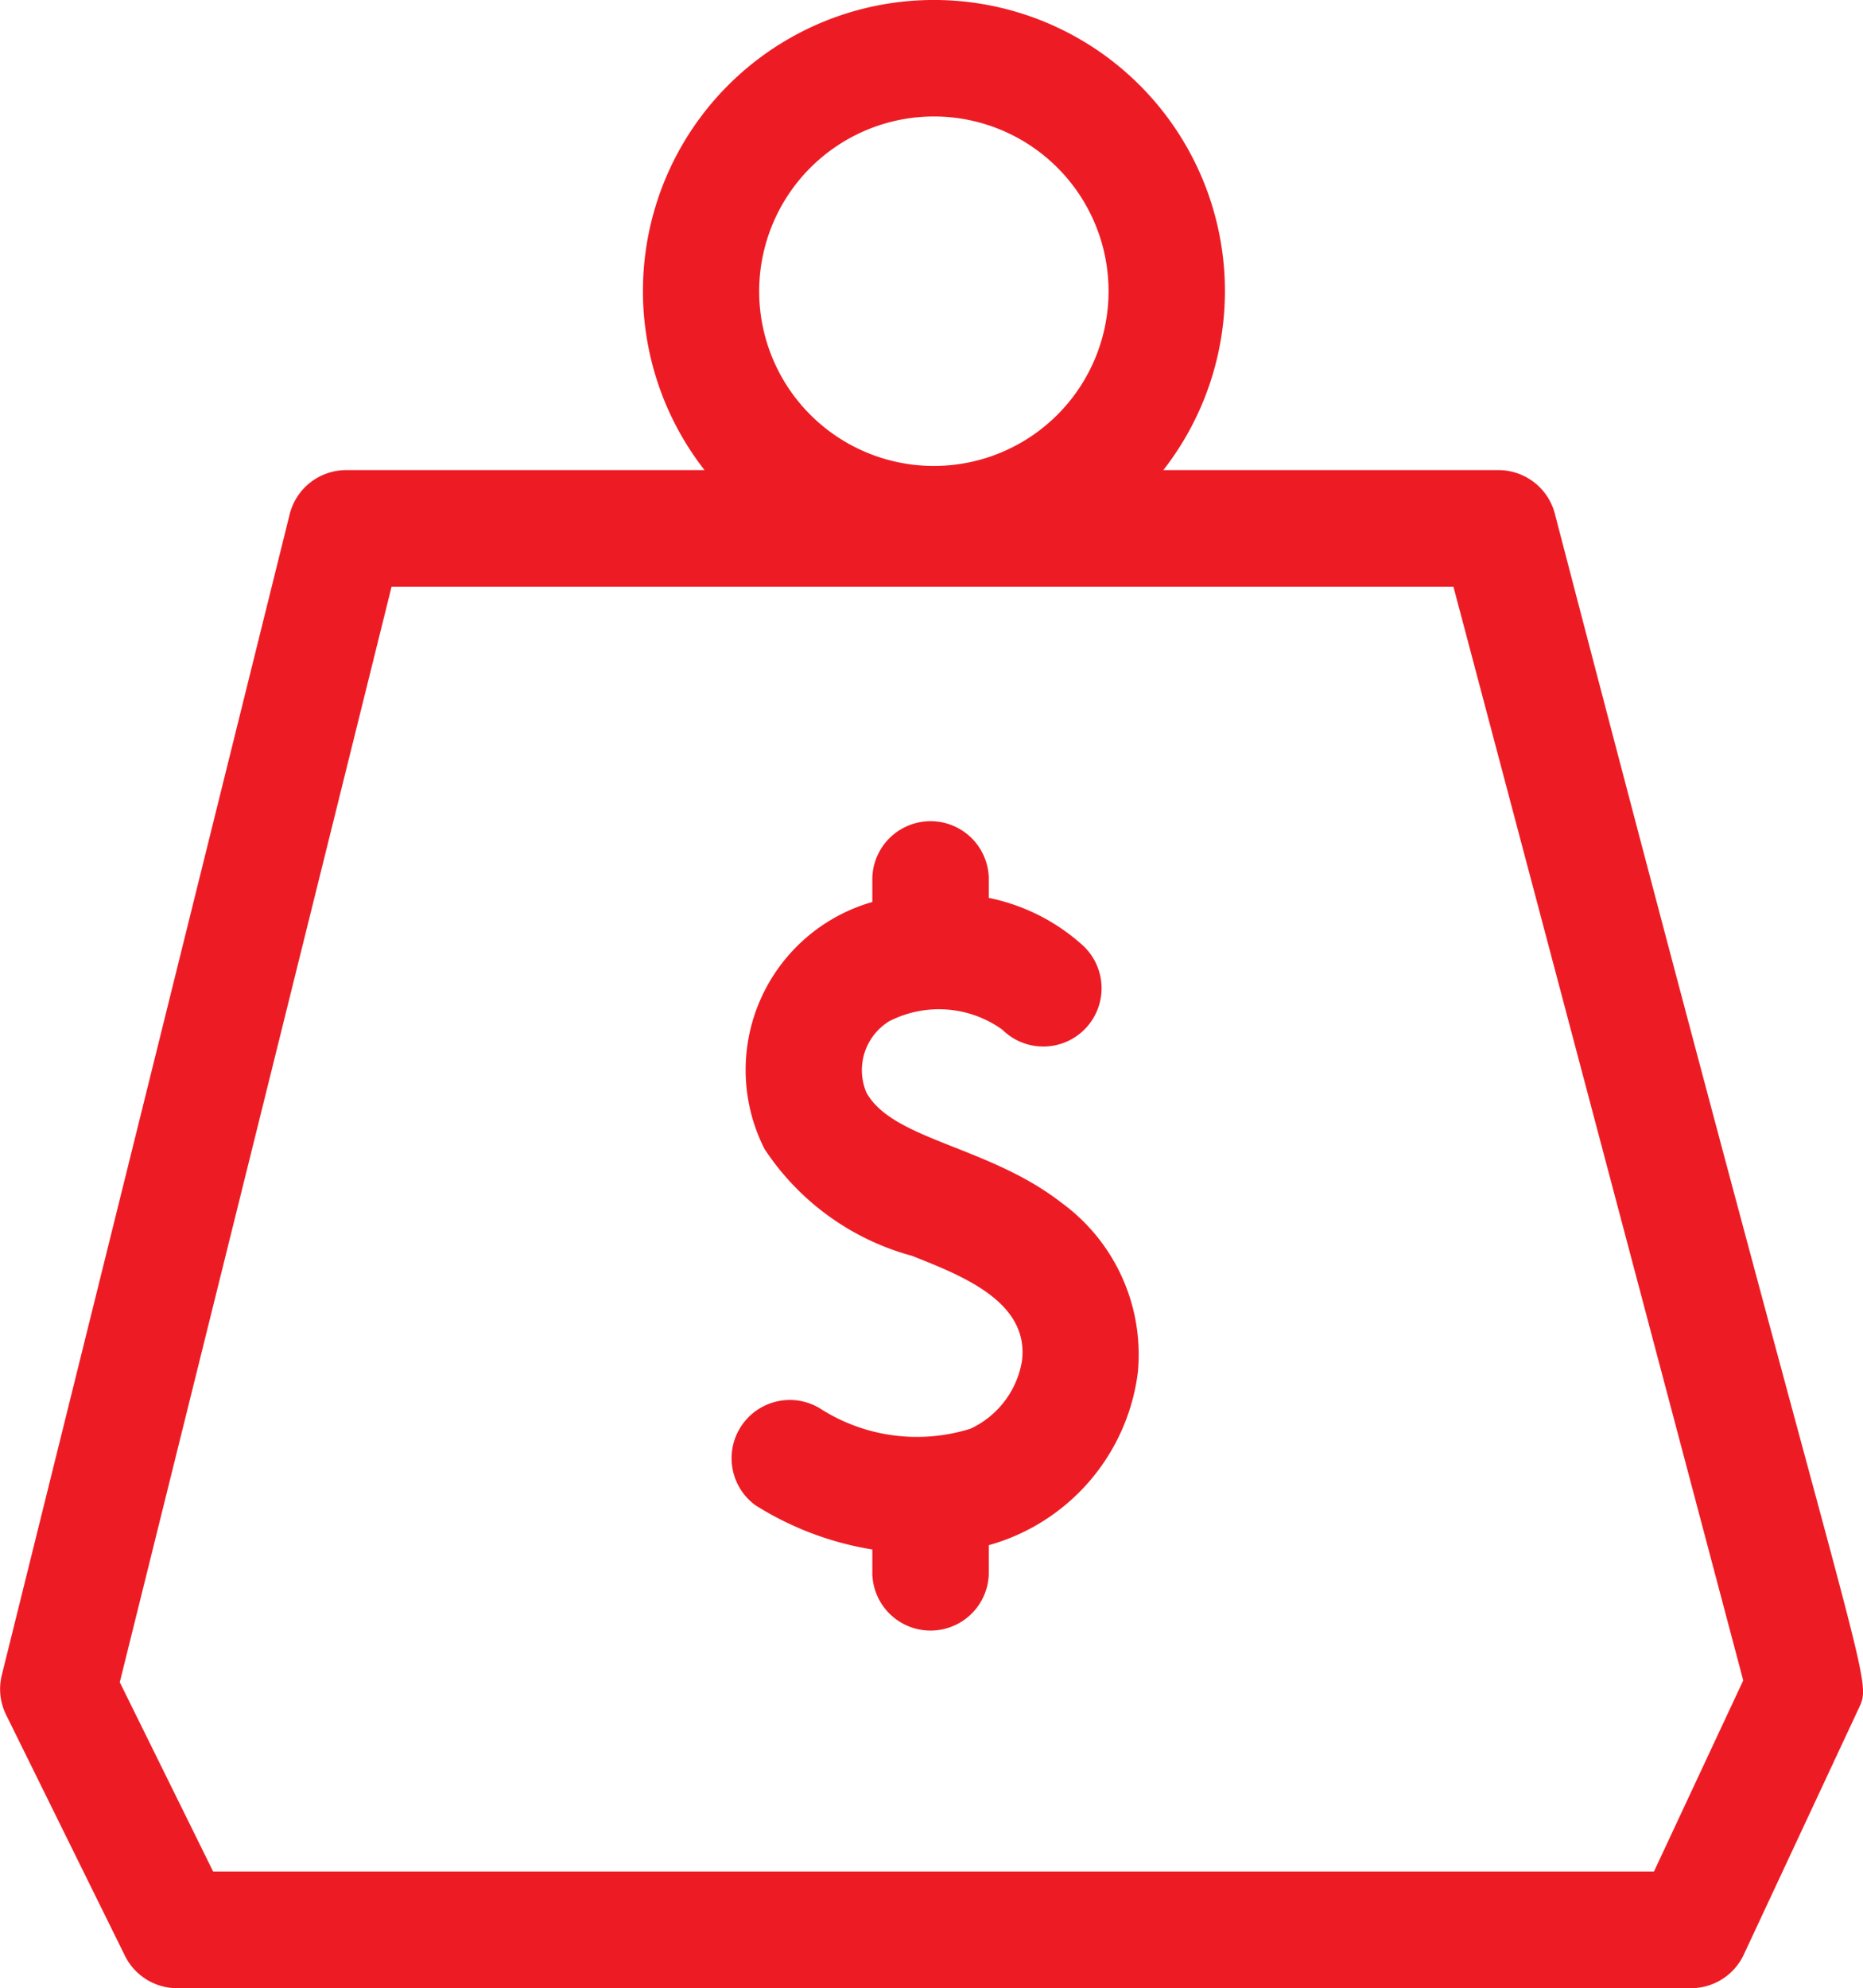
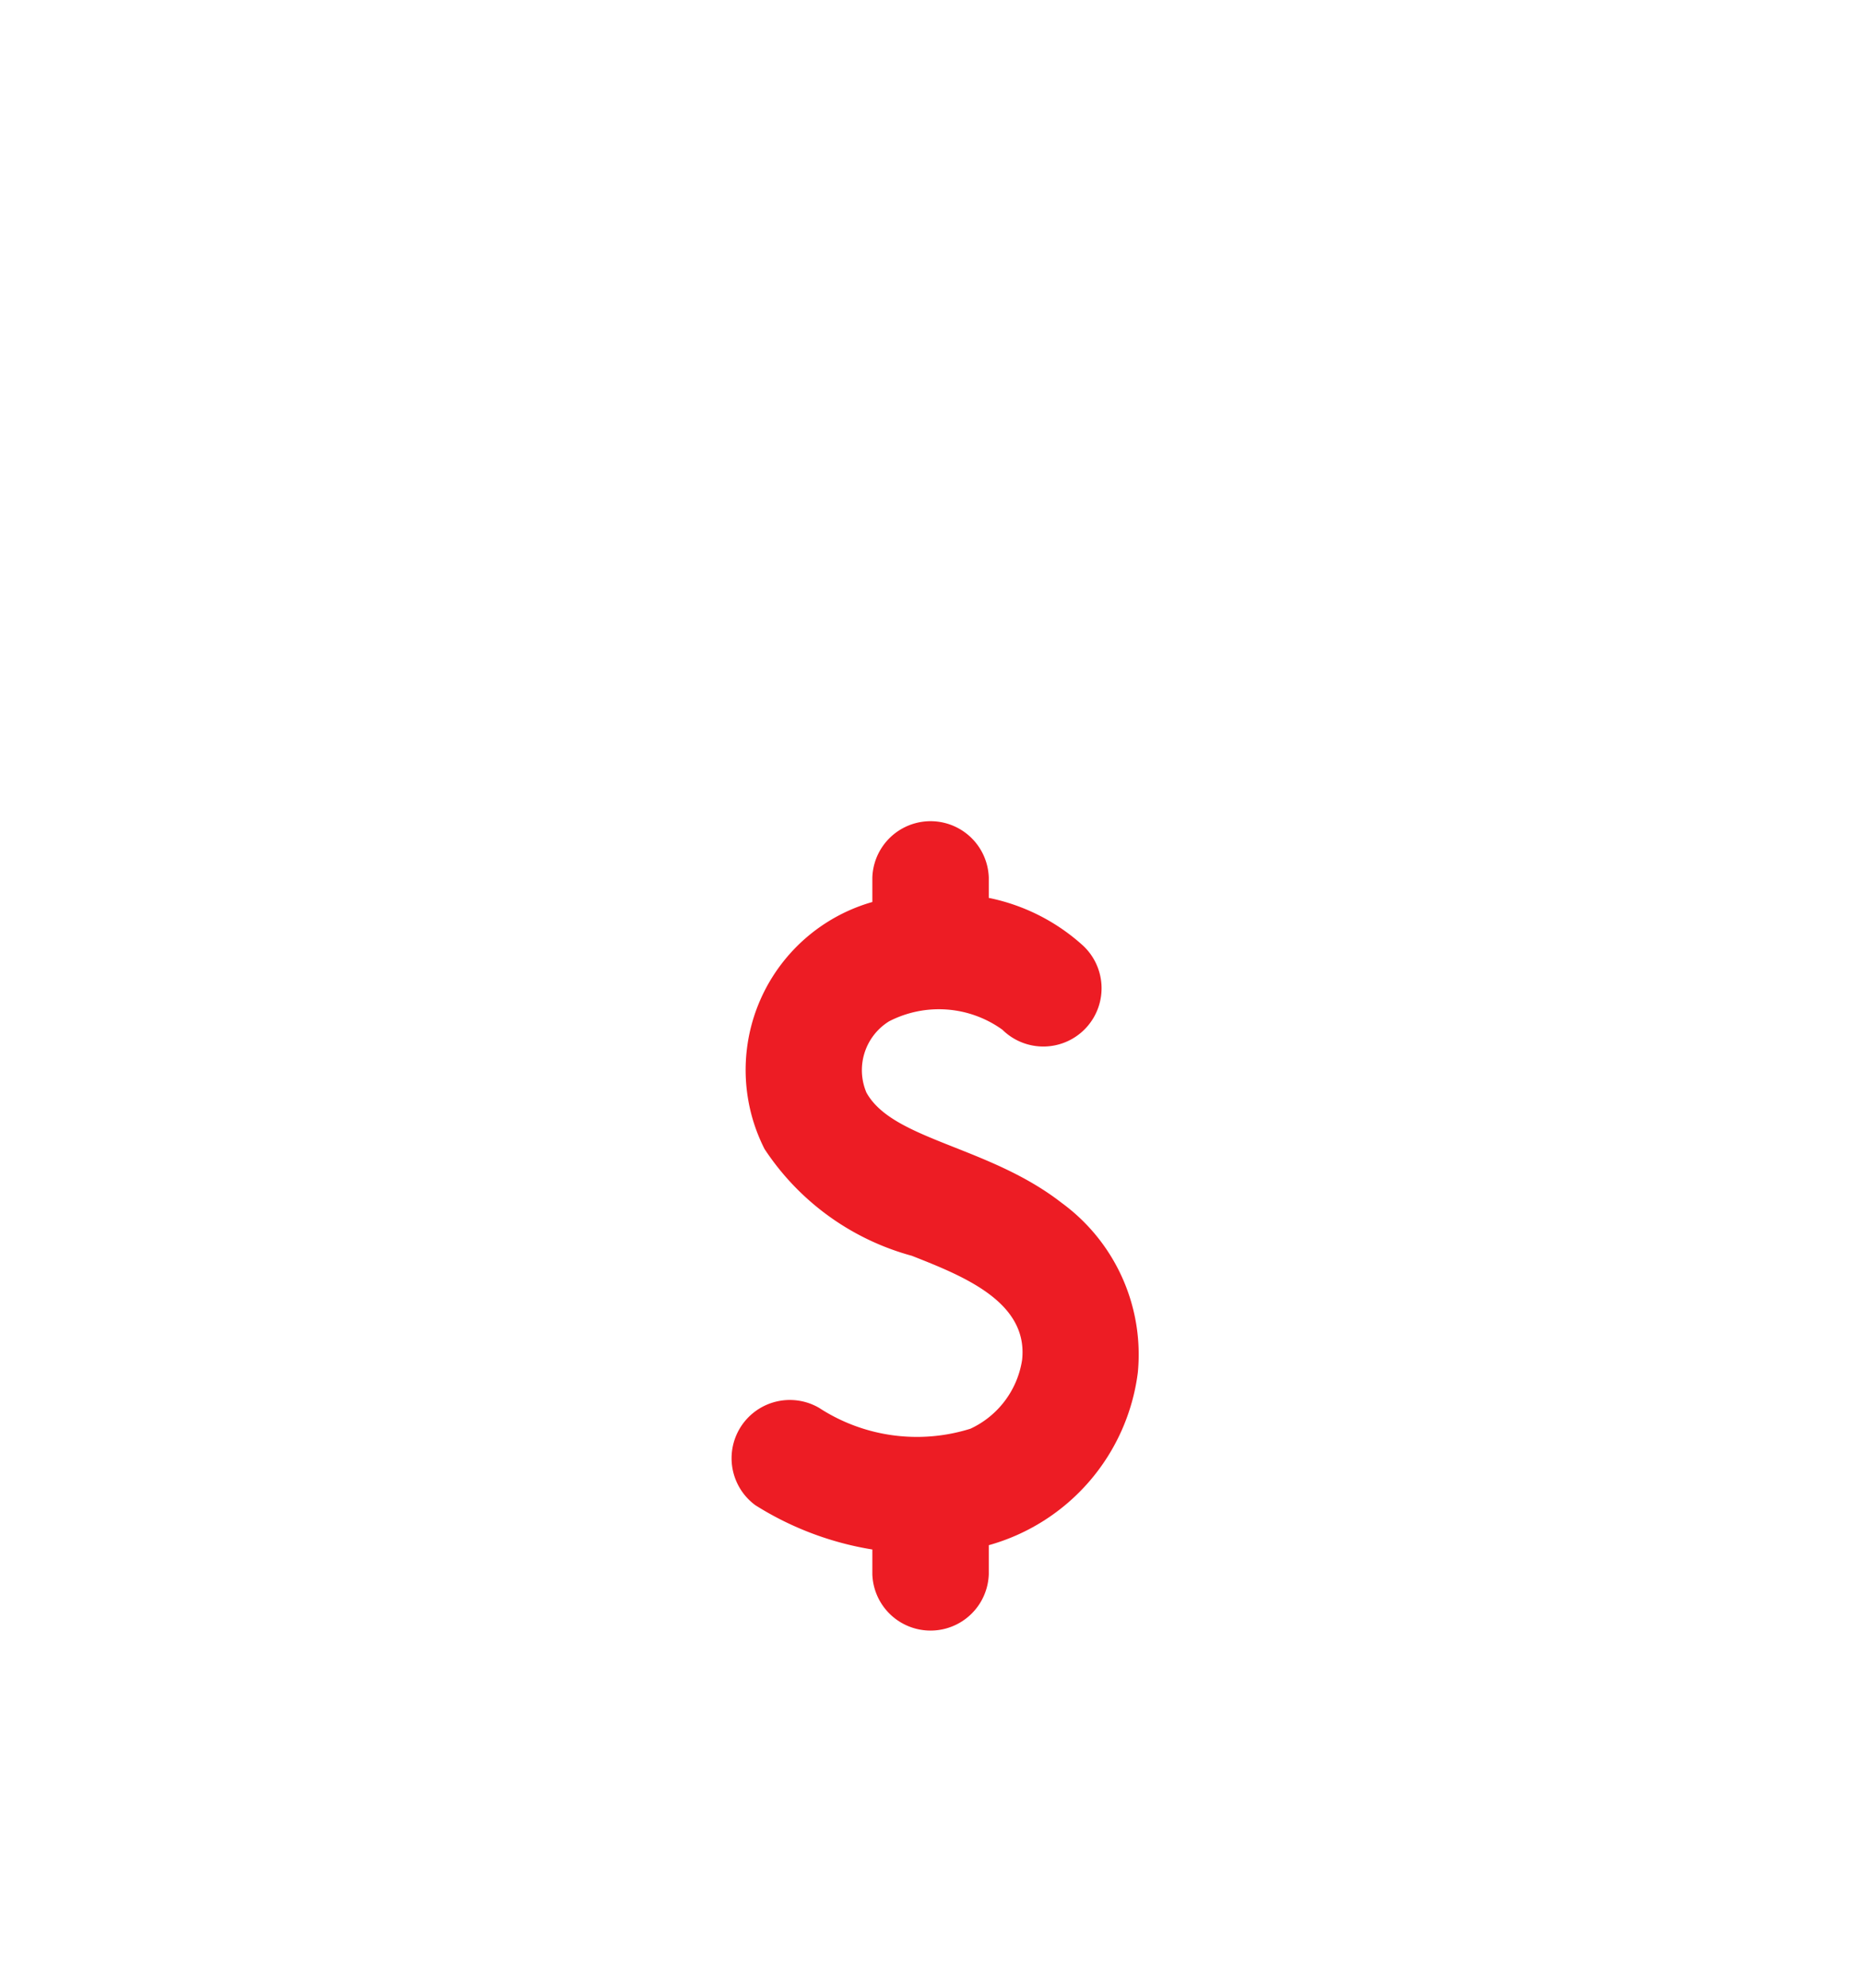
<svg xmlns="http://www.w3.org/2000/svg" width="26.8" height="28.591" viewBox="0 0 26.8 28.591">
  <g id="debt" transform="translate(-16.034)">
-     <path id="Path_10143" data-name="Path 10143" d="M38.4,7.384a.838.838,0,0,0-.81-.623H32.769a4.186,4.186,0,1,0-6.6,0H21.012A.838.838,0,0,0,20.2,7.4l-4.14,16.69a.838.838,0,0,0,.062.572l1.709,3.464a.837.837,0,0,0,.751.467H40.36a.838.838,0,0,0,.759-.483L42.758,24.6C43,24.08,42.932,24.771,38.4,7.384ZM29.468,1.675a2.513,2.513,0,1,1-2.513,2.513A2.516,2.516,0,0,1,29.468,1.675Zm10.359,25.24H19.1l-1.343-2.722L21.667,8.437H36.942l4.169,15.73Z" transform="translate(0 0)" fill="#ed1c24" />
    <path id="Path_10144" data-name="Path 10144" d="M208.624,216.516c-1.051-.819-2.427-.9-2.807-1.585a.826.826,0,0,1,.326-1.025,1.564,1.564,0,0,1,1.63.121.838.838,0,1,0,1.136-1.231,2.863,2.863,0,0,0-1.332-.665v-.294a.838.838,0,0,0-1.675,0v.353a2.512,2.512,0,0,0-1.551,3.552,3.7,3.7,0,0,0,2.119,1.536c.73.288,1.68.66,1.586,1.5a1.31,1.31,0,0,1-.743.987,2.577,2.577,0,0,1-2.177-.3.838.838,0,0,0-.917,1.4,4.509,4.509,0,0,0,1.683.637v.357a.838.838,0,0,0,1.675,0v-.419a2.965,2.965,0,0,0,2.144-2.482A2.7,2.7,0,0,0,208.624,216.516Z" transform="translate(-177.319 -199.218)" fill="#ed1c24" />
  </g>
</svg>